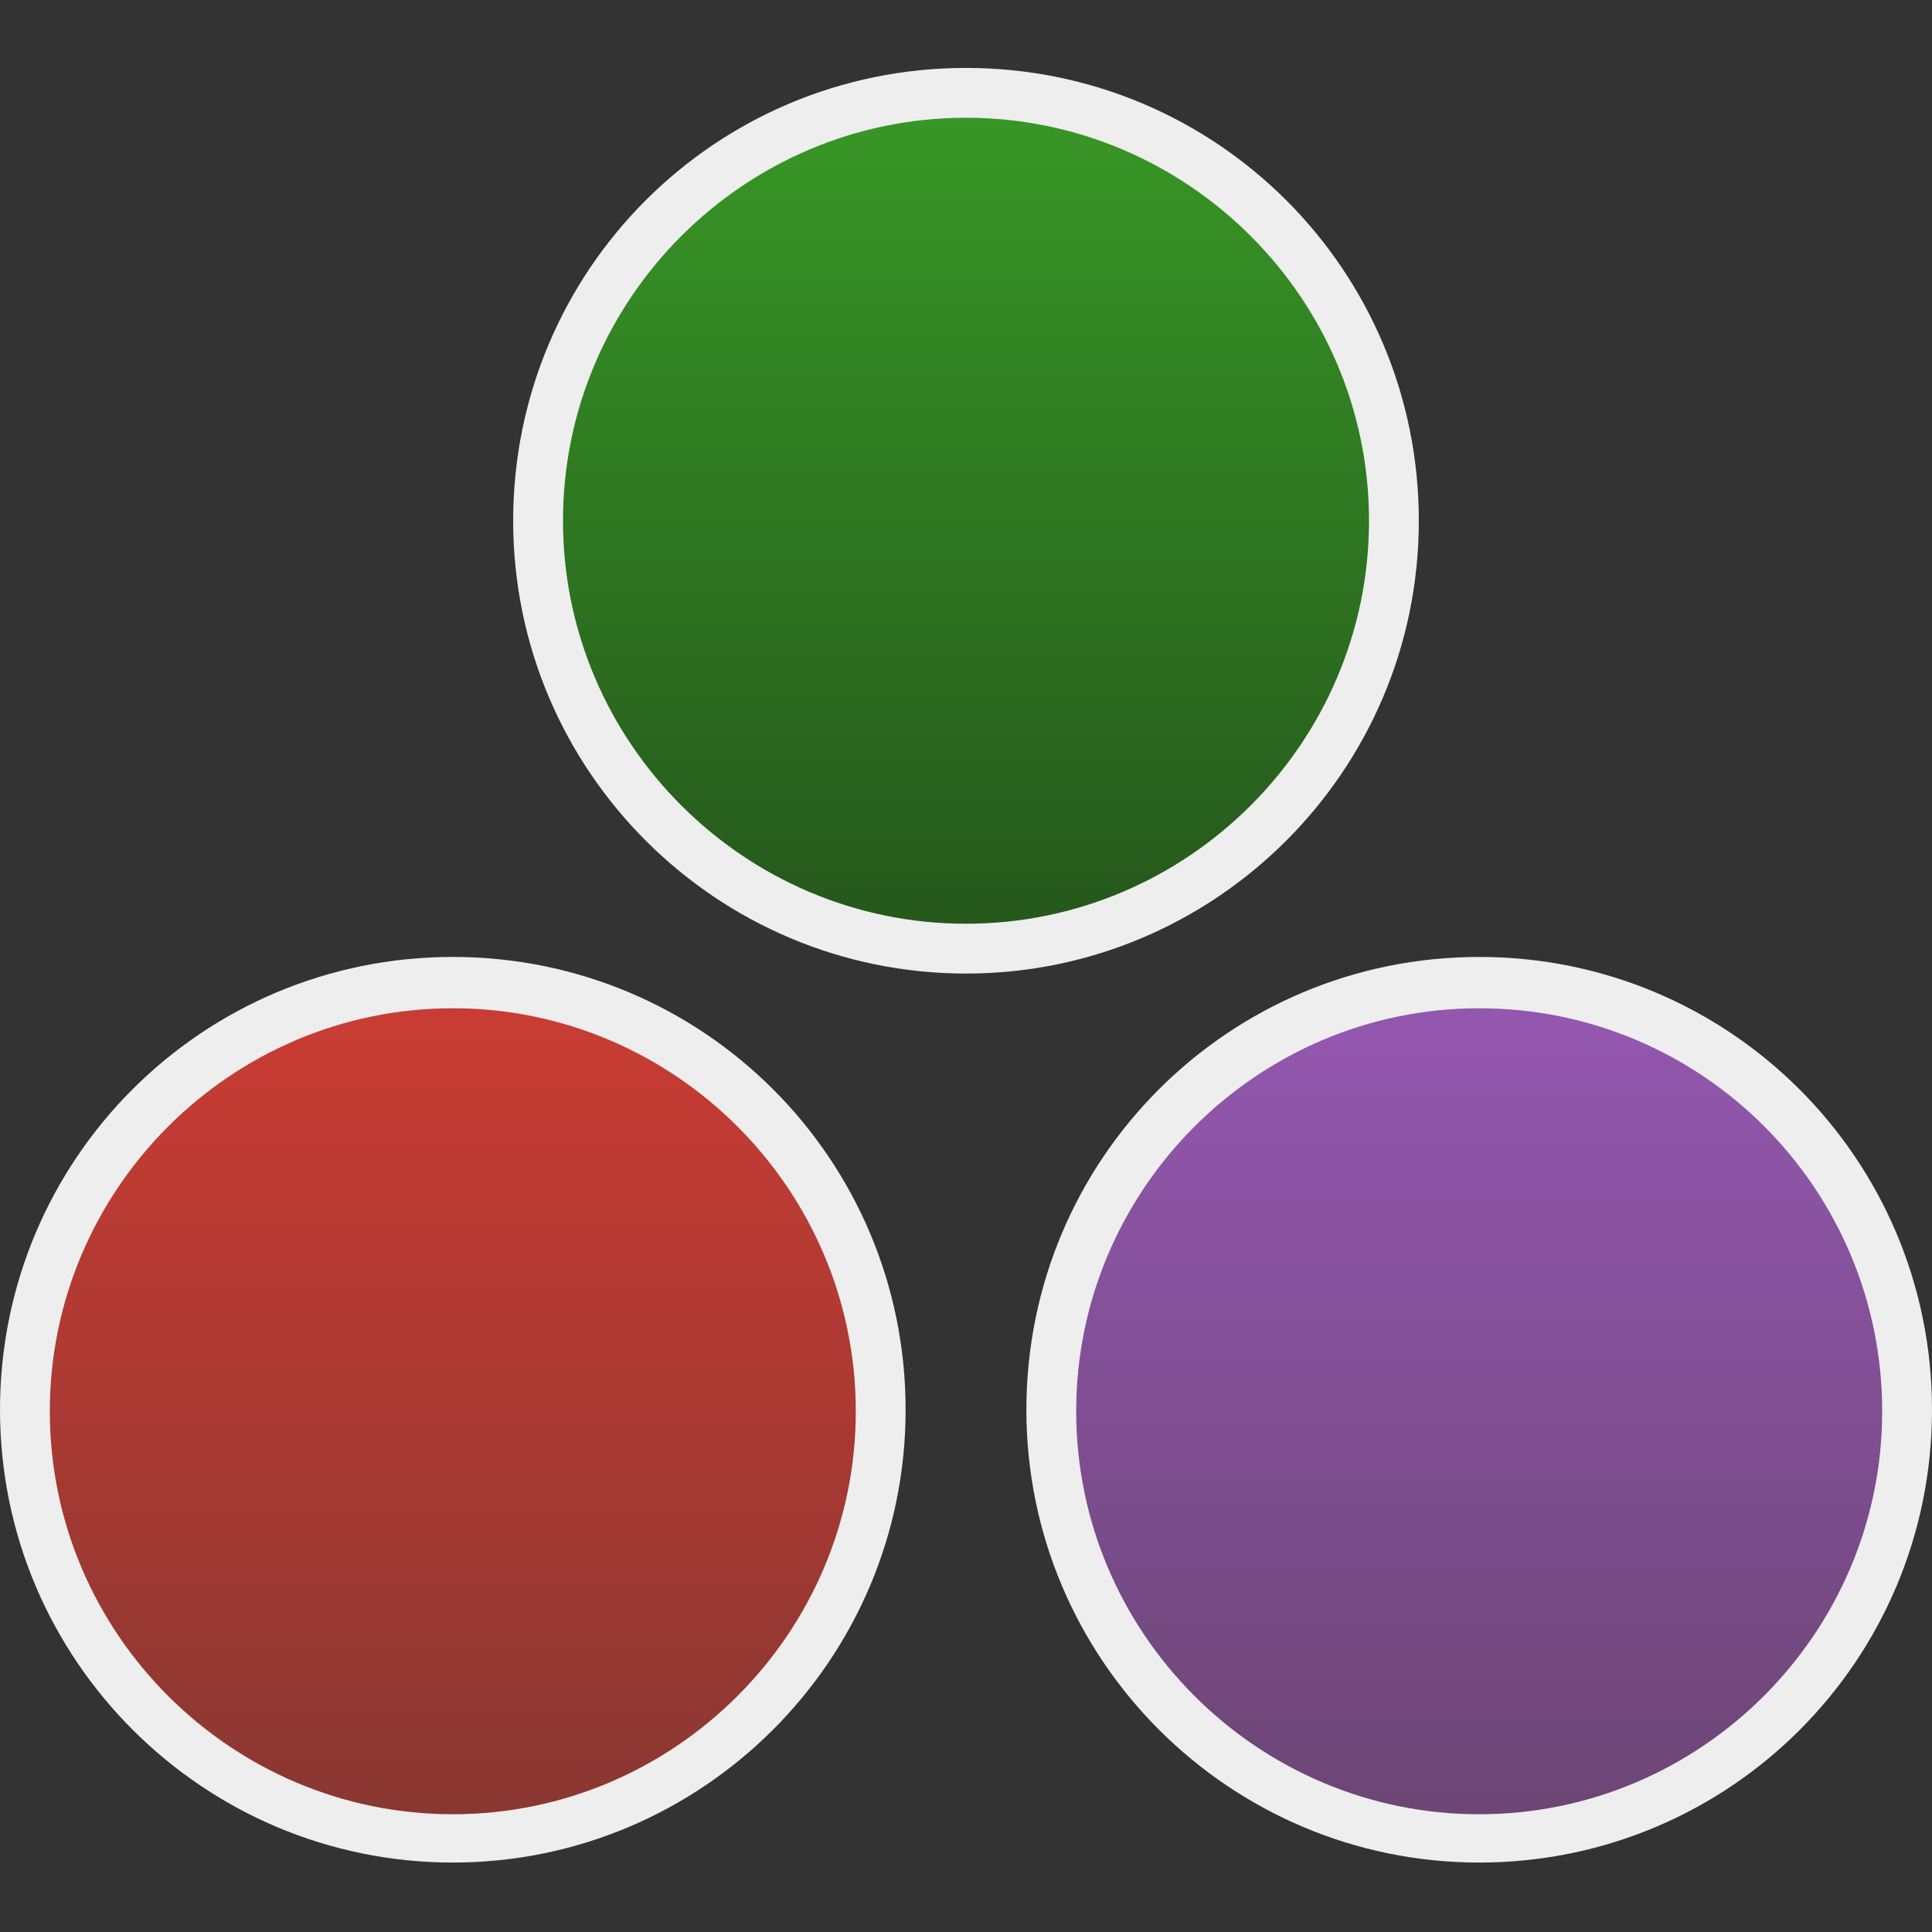
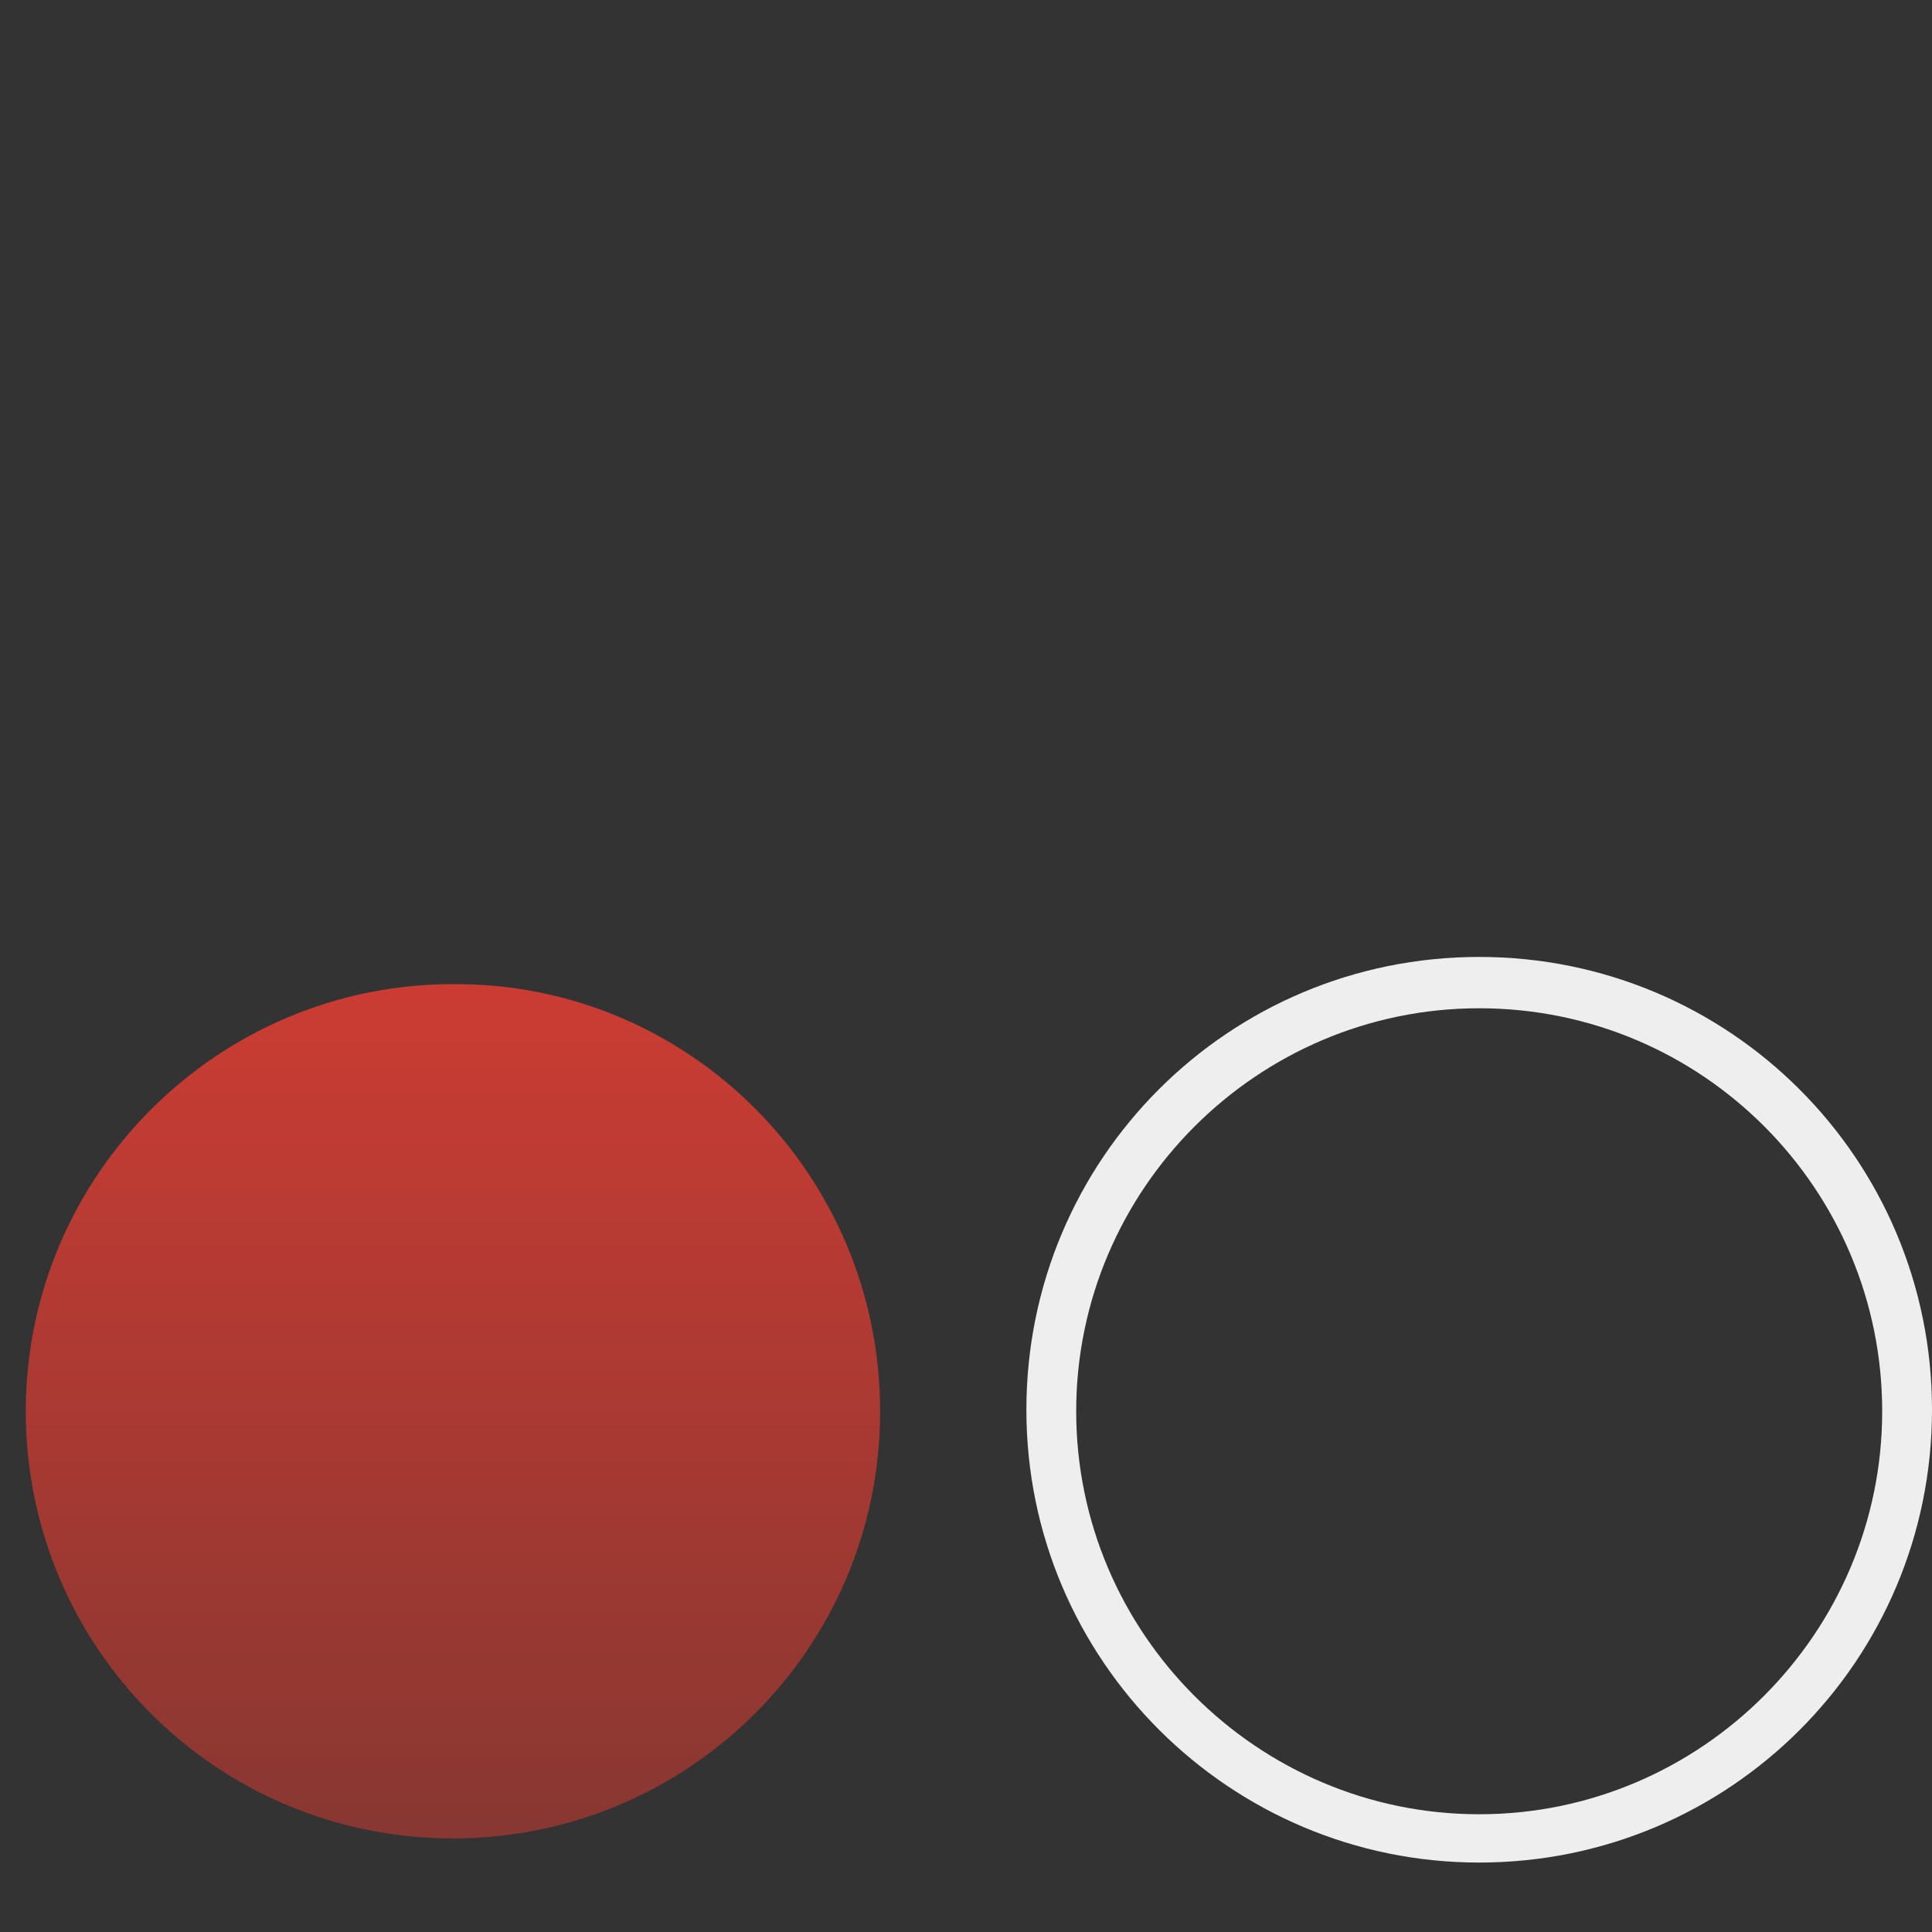
<svg xmlns="http://www.w3.org/2000/svg" width="55" height="55" viewBox="0 0 55 55" fill="none">
  <rect x="0" y="0" width="55" height="55" fill="#333333" stroke="none" />
  <path d="M25.055 40.176C25.055 46.922 19.598 52.336 12.895 52.336C6.148 52.336 0.734 46.879 0.734 40.176C0.734 33.473 6.191 28.016 12.895 28.016C19.598 27.973 25.055 33.43 25.055 40.176Z" fill="url(#paint0_linear_445_3933)" />
-   <path d="M12.891 53.023C5.801 53.023 0 47.266 0 40.133C0 33 5.758 27.242 12.891 27.242C20.023 27.242 25.781 33 25.781 40.133C25.781 47.266 19.98 53.023 12.891 53.023ZM12.891 28.703C6.574 28.703 1.418 33.859 1.418 40.176C1.418 46.492 6.574 51.648 12.891 51.648C19.207 51.648 24.363 46.492 24.363 40.176C24.363 33.859 19.207 28.703 12.891 28.703Z" fill="#EEEEEE" />
-   <path d="M54.312 40.176C54.312 46.922 48.855 52.336 42.152 52.336C35.449 52.336 29.992 46.879 29.992 40.176C29.992 33.473 35.449 28.016 42.152 28.016C48.855 28.016 54.312 33.43 54.312 40.176Z" fill="url(#paint1_linear_445_3933)" />
  <path d="M42.109 53.023C35.02 53.023 29.219 47.266 29.219 40.133C29.219 33 34.977 27.242 42.109 27.242C49.242 27.242 55 33 55 40.133C55 47.266 49.242 53.023 42.109 53.023ZM42.109 28.703C35.793 28.703 30.637 33.859 30.637 40.176C30.637 46.492 35.793 51.648 42.109 51.648C48.426 51.648 53.582 46.492 53.582 40.176C53.582 33.859 48.469 28.703 42.109 28.703Z" fill="#EEEEEE" />
-   <path d="M39.703 14.824C39.703 21.527 34.246 26.984 27.543 26.984C20.797 26.984 15.383 21.527 15.383 14.824C15.383 8.121 20.797 2.664 27.5 2.664C34.246 2.664 39.703 8.121 39.703 14.824Z" fill="url(#paint2_linear_445_3933)" />
-   <path d="M27.5 27.715C20.41 27.715 14.609 21.957 14.609 14.824C14.609 7.691 20.367 1.934 27.5 1.934C34.633 1.934 40.391 7.691 40.391 14.824C40.391 21.957 34.59 27.715 27.5 27.715ZM27.5 3.352C21.184 3.352 16.027 8.508 16.027 14.824C16.027 21.141 21.184 26.297 27.5 26.297C33.816 26.297 38.973 21.141 38.973 14.824C38.973 8.508 33.816 3.352 27.5 3.352Z" fill="#EEEEEE" />
  <defs>
    <linearGradient id="paint0_linear_445_3933" x1="12.895" y1="28.015" x2="12.895" y2="52.336" gradientUnits="userSpaceOnUse">
      <stop stop-color="#CB3C33" />
      <stop offset="1" stop-color="#883732" />
    </linearGradient>
    <linearGradient id="paint1_linear_445_3933" x1="42.152" y1="28.016" x2="42.152" y2="52.336" gradientUnits="userSpaceOnUse">
      <stop stop-color="#9558B2" />
      <stop offset="1" stop-color="#6B4573" />
    </linearGradient>
    <linearGradient id="paint2_linear_445_3933" x1="27.543" y1="2.664" x2="27.543" y2="26.984" gradientUnits="userSpaceOnUse">
      <stop stop-color="#389826" />
      <stop offset="1" stop-color="#25561C" />
    </linearGradient>
  </defs>
</svg>